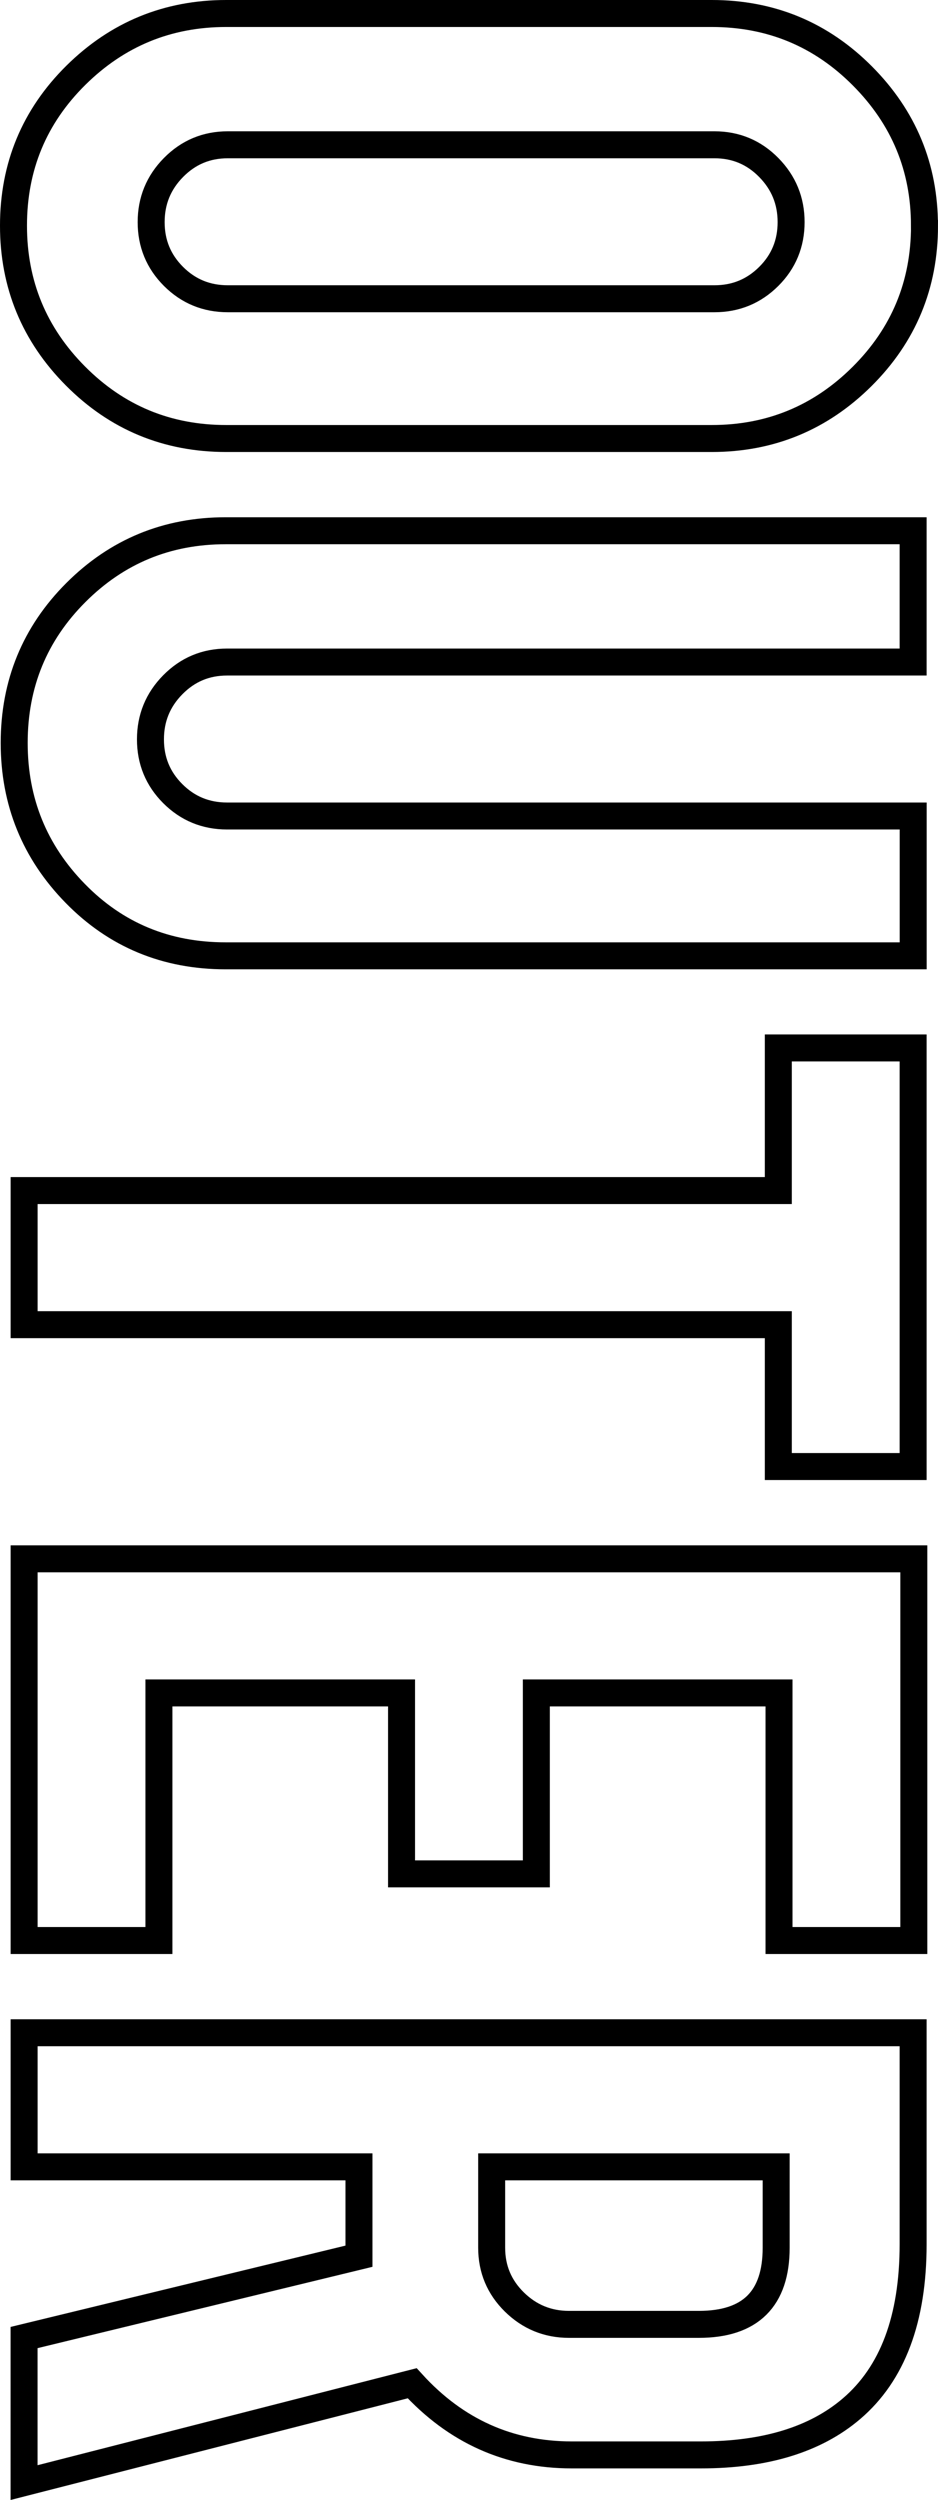
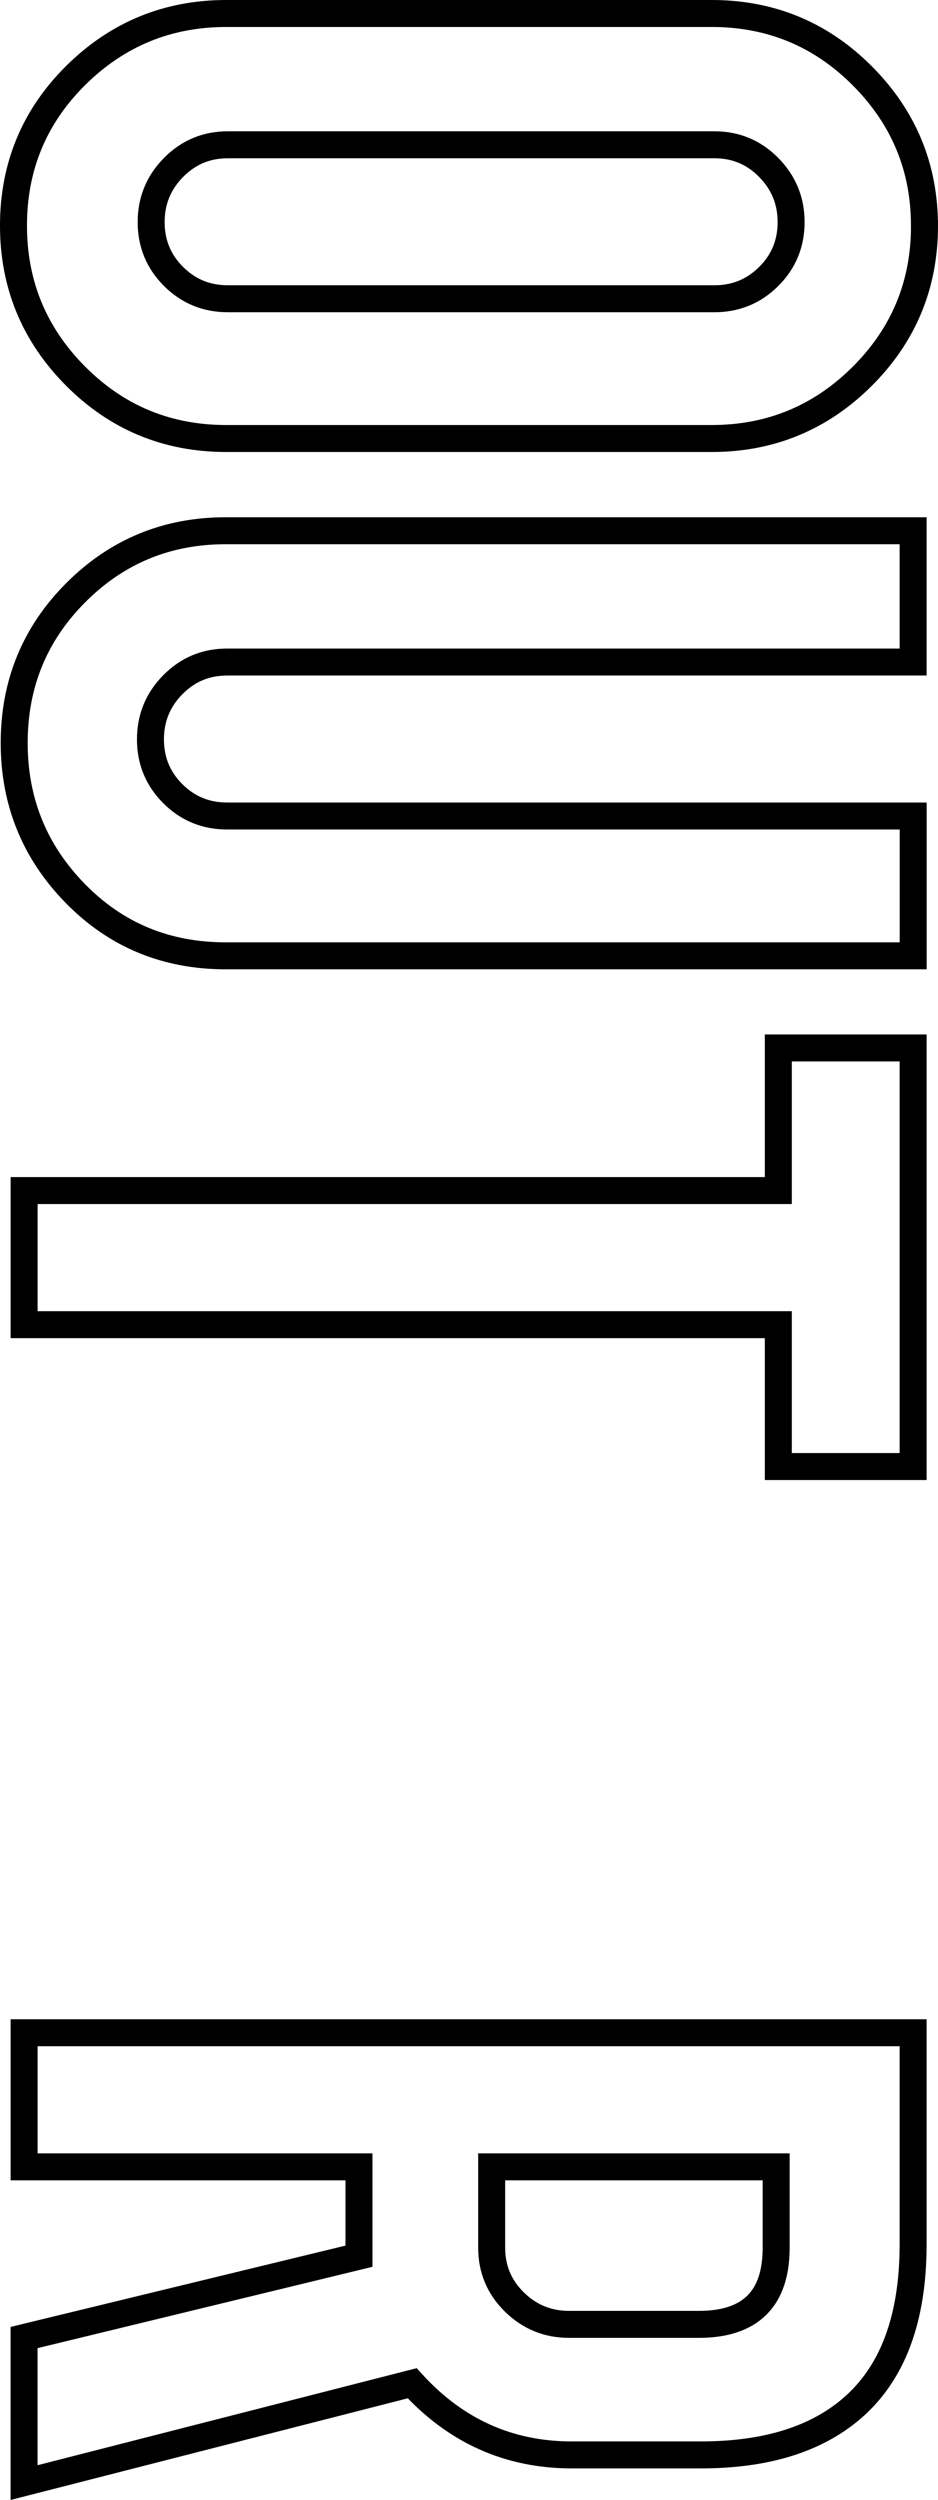
<svg xmlns="http://www.w3.org/2000/svg" id="_レイヤー_2" width="17.382" height="46.326" viewBox="0 0 17.382 46.326">
  <defs>
    <style>.cls-1{fill:none;stroke:#000;stroke-miterlimit:10;stroke-width:.5px;}</style>
  </defs>
  <g id="_レイヤー_2-2">
-     <path class="cls-1" d="m17.132,4.182c0,1.096-.386,2.026-1.157,2.794-.771.767-1.7,1.15-2.787,1.15H4.194c-1.096,0-2.027-.386-2.794-1.157S.25,5.268.25,4.182c0-1.096.386-2.025,1.157-2.788.771-.762,1.7-1.144,2.787-1.144h8.993c1.096,0,2.027.386,2.794,1.157.767.771,1.15,1.696,1.15,2.774Zm-3.892,1.354c.394,0,.729-.138,1.006-.414.276-.275.414-.611.414-1.006s-.138-.731-.414-1.012c-.276-.281-.612-.421-1.006-.421H4.221c-.395,0-.729.14-1.006.421-.276.28-.414.617-.414,1.012s.138.73.414,1.006c.276.276.611.414,1.006.414h9.02Z" />
+     <path class="cls-1" d="m17.132,4.182c0,1.096-.386,2.026-1.157,2.794-.771.767-1.7,1.15-2.787,1.15H4.194c-1.096,0-2.027-.386-2.794-1.157S.25,5.268.25,4.182c0-1.096.386-2.025,1.157-2.788.771-.762,1.7-1.144,2.787-1.144h8.993c1.096,0,2.027.386,2.794,1.157.767.771,1.15,1.696,1.15,2.774Zm-3.892,1.354c.394,0,.729-.138,1.006-.414.276-.275.414-.611.414-1.006s-.138-.731-.414-1.012c-.276-.281-.612-.421-1.006-.421H4.221c-.395,0-.729.14-1.006.421-.276.28-.414.617-.414,1.012s.138.73.414,1.006c.276.276.611.414,1.006.414Z" />
    <path class="cls-1" d="m.263,13.767c0-1.096.381-2.025,1.144-2.788.762-.762,1.687-1.144,2.774-1.144h12.74v2.433H4.208c-.395,0-.729.14-1.006.421-.276.28-.414.617-.414,1.012s.138.73.414,1.006c.276.276.611.414,1.006.414h12.714v2.591H4.181c-1.104,0-2.034-.386-2.787-1.157-.754-.771-1.131-1.701-1.131-2.787Z" />
    <path class="cls-1" d="m14.423,22.062v-2.643h2.498v7.757h-2.498v-2.629H.447v-2.485h13.976Z" />
-     <path class="cls-1" d="m.447,28.886h16.487v7.073h-2.498v-4.588h-4.497v3.353h-2.498v-3.353H2.945v4.588H.447v-7.073Z" />
    <path class="cls-1" d="m16.921,41.586c0,1.385-.381,2.401-1.144,3.051-.667.569-1.596.854-2.788.854h-2.393c-1.166,0-2.152-.443-2.958-1.328l-7.192,1.841v-2.688l6.206-1.507v-1.656H.447v-2.485h16.474v3.918Zm-3.971,1.486c.956,0,1.433-.474,1.433-1.42v-1.499h-5.272v1.499c0,.394.14.729.42,1.005.281.276.618.415,1.013.415h2.406Z" />
  </g>
</svg>